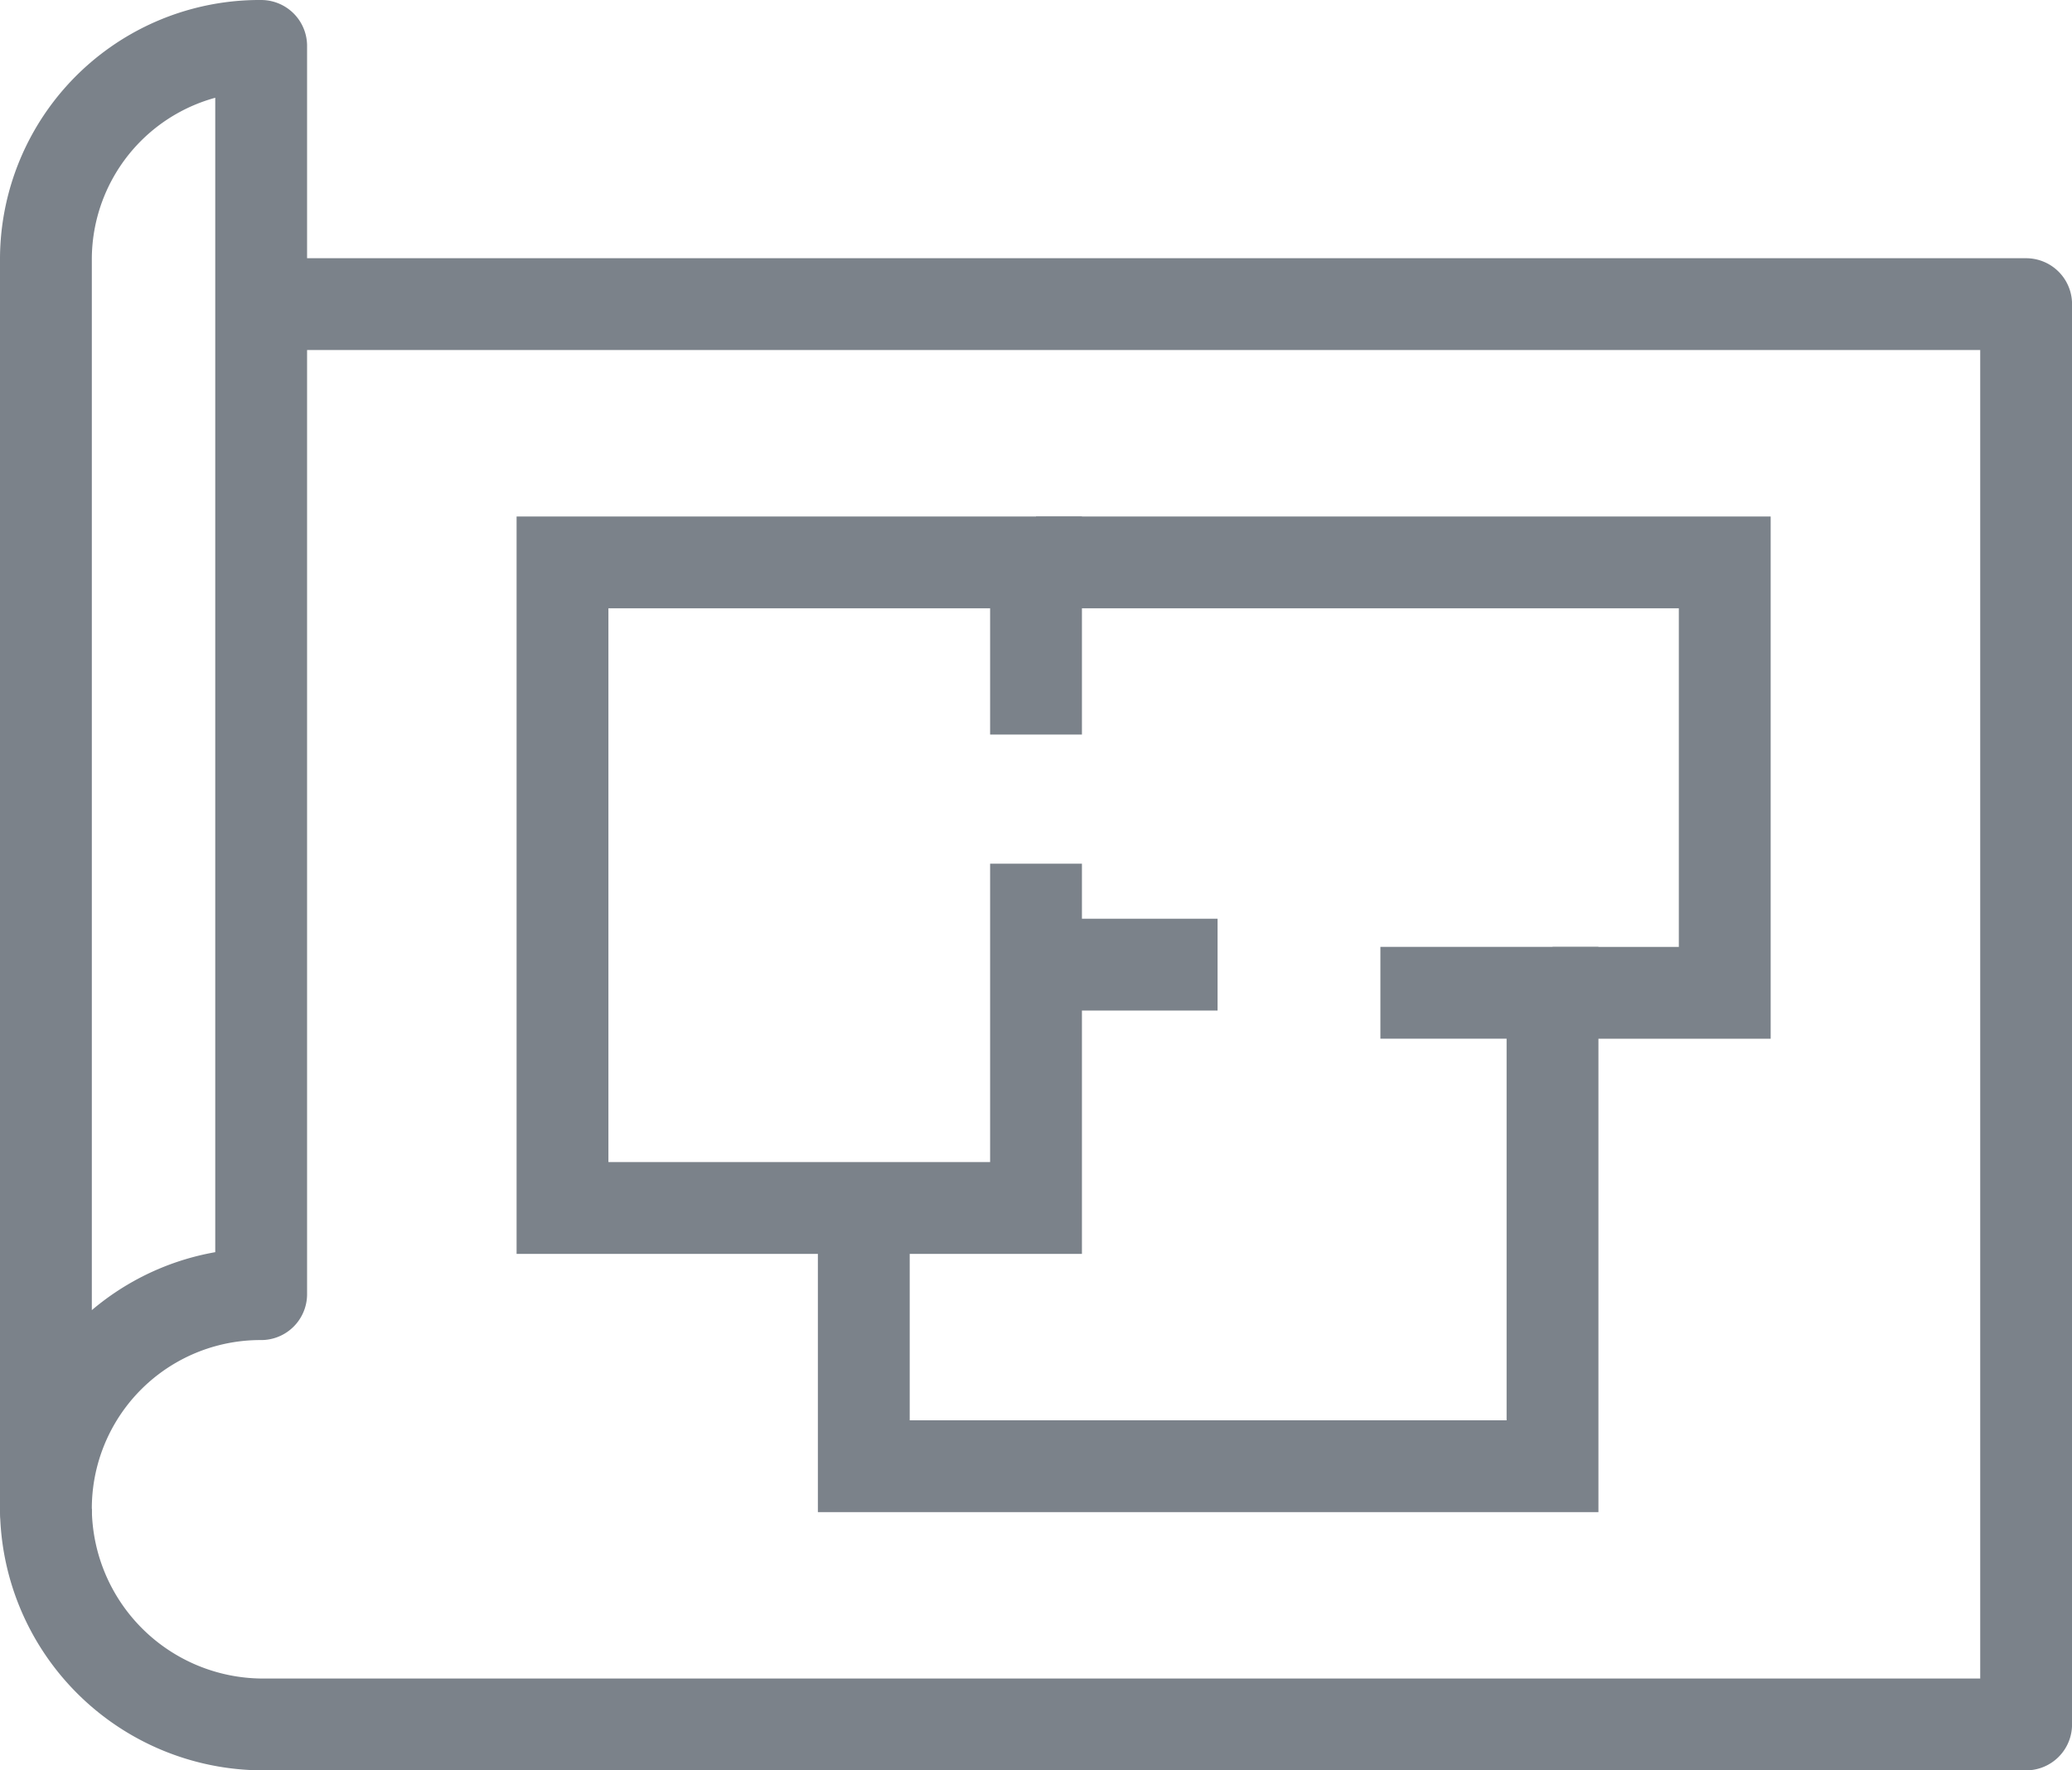
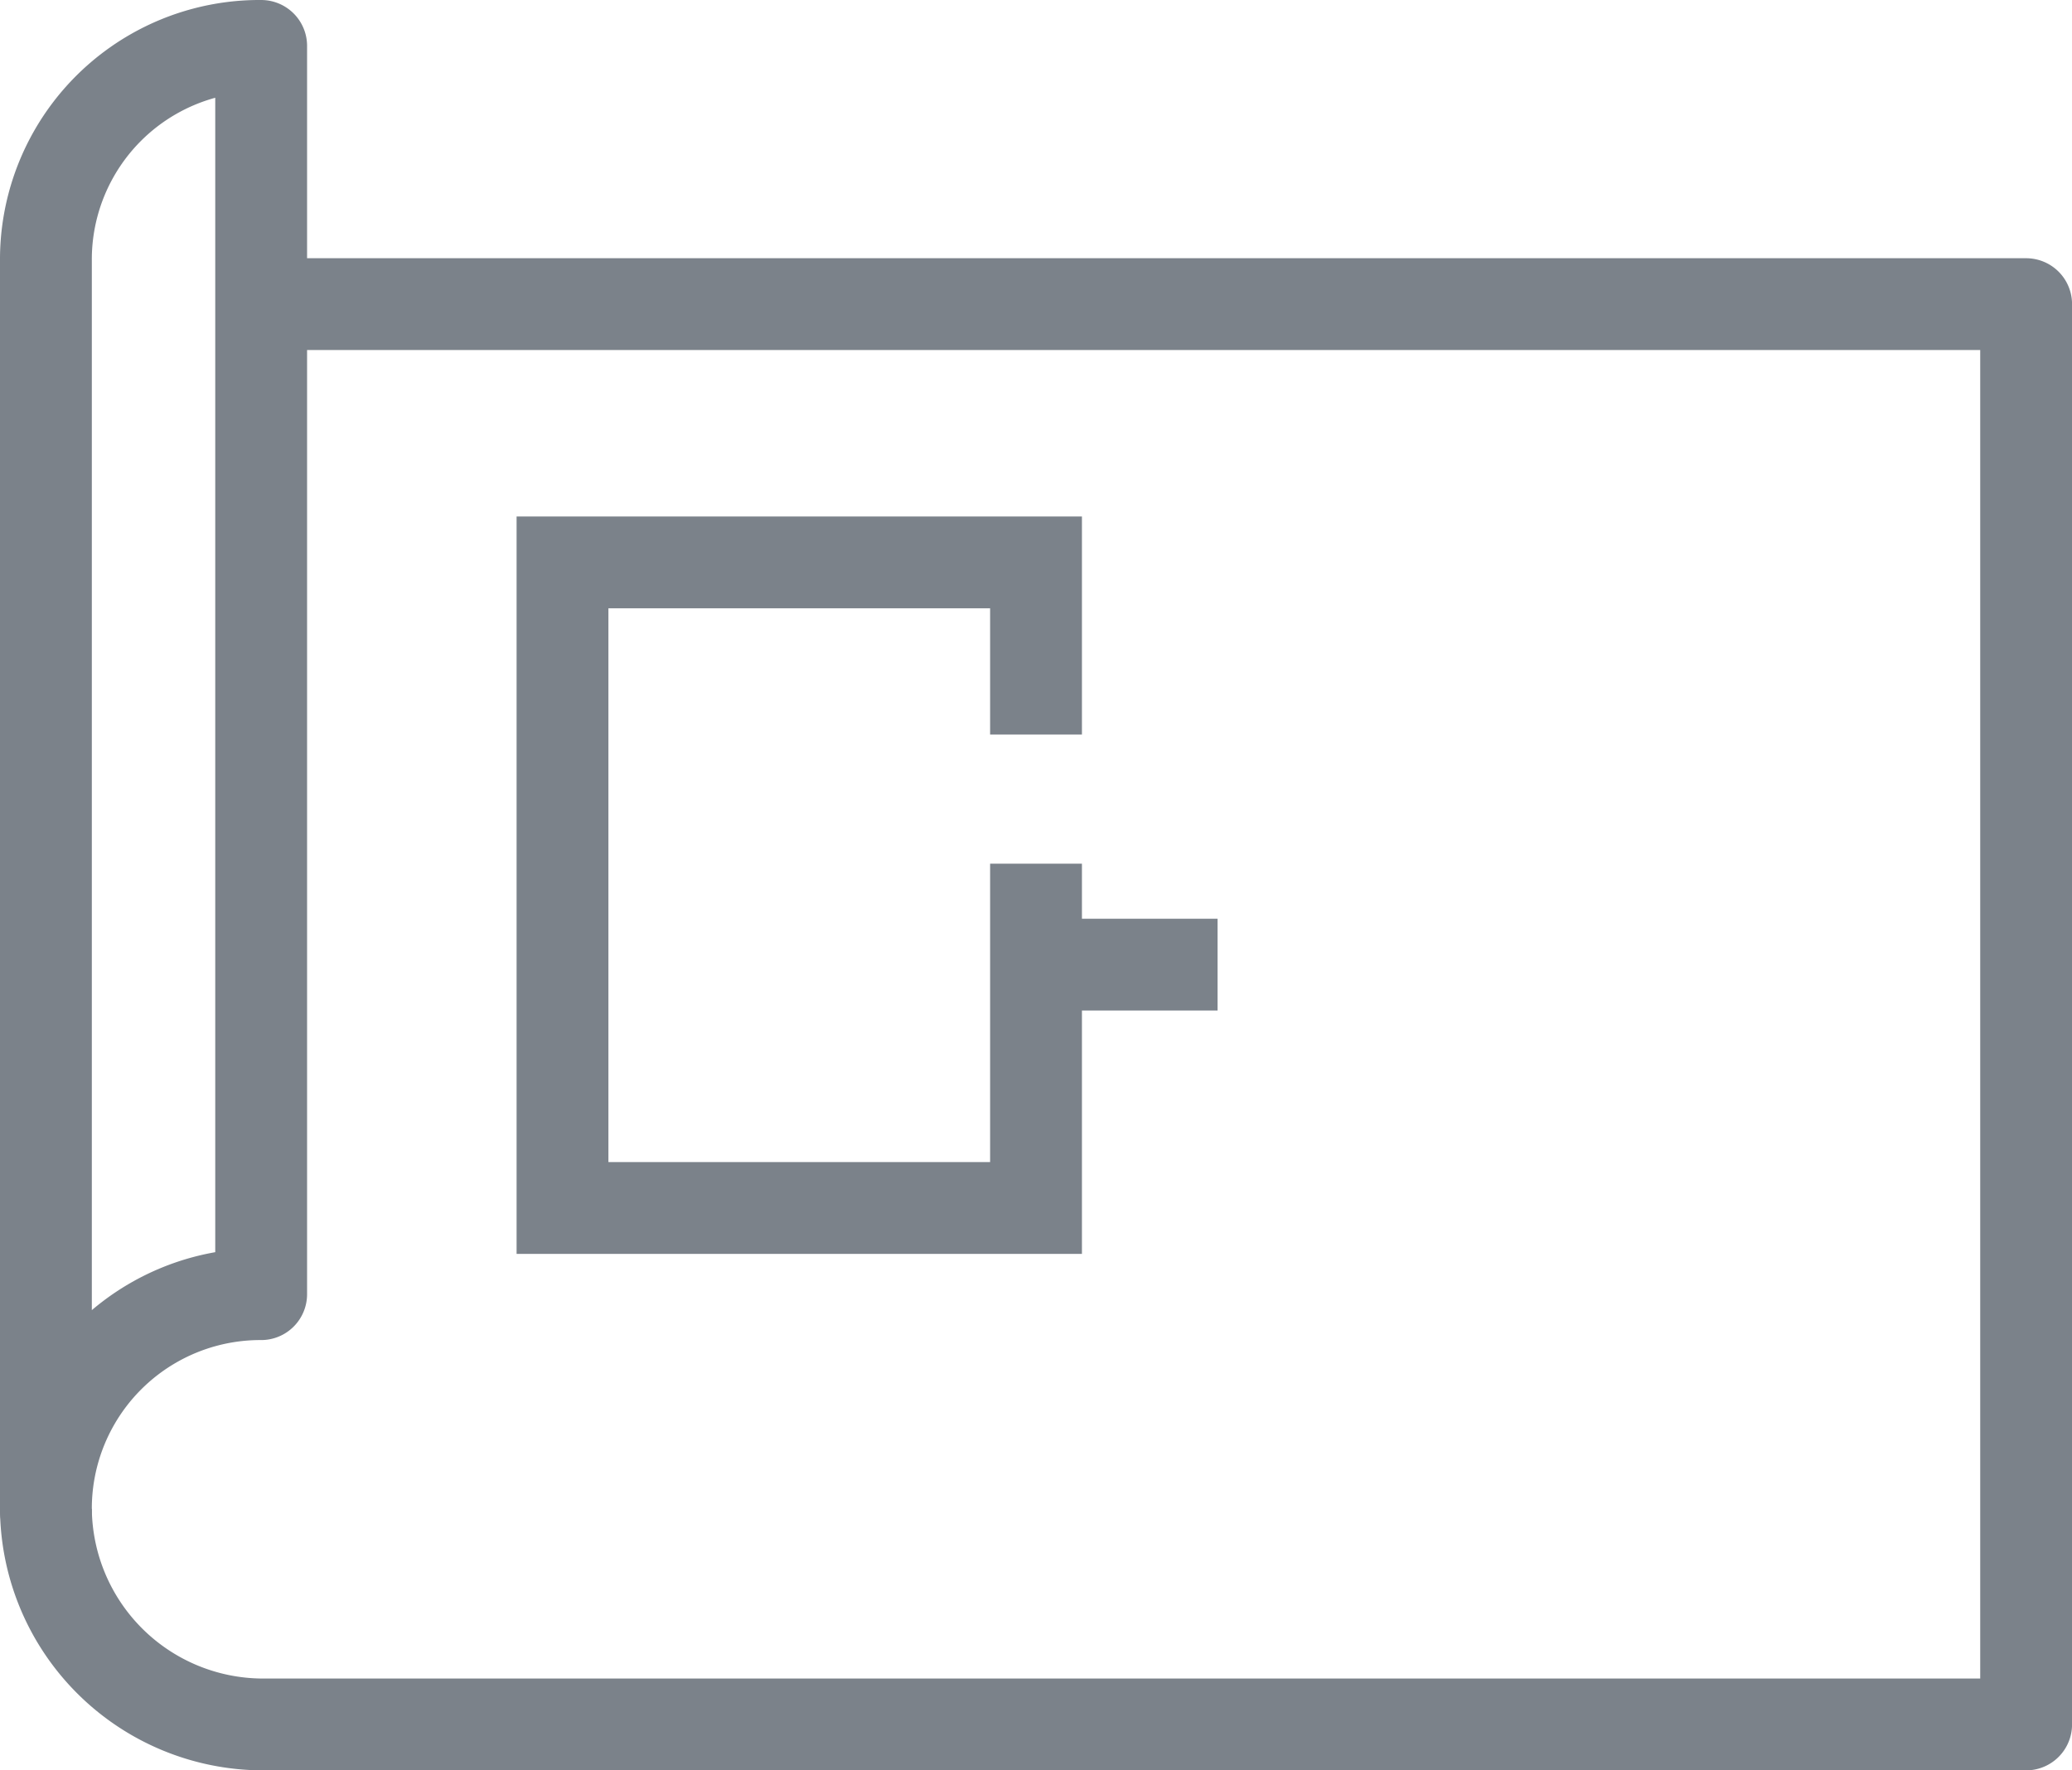
<svg xmlns="http://www.w3.org/2000/svg" width="45.127" height="38.564" viewBox="0 0 45.127 38.564">
  <defs>
    <style>.a,.b{fill:none;stroke:#7b828a;stroke-width:2px;}.a{stroke-linejoin:round;}.b{stroke-miterlimit:10;}</style>
  </defs>
  <g transform="translate(1 1)">
    <path class="a" d="M289,82.9a4.671,4.671,0,0,1,4.688-4.709V51A4.653,4.653,0,0,0,289,55.688Z" transform="translate(-289 -51)" />
    <path class="a" d="M293.688,57h38.44V87.939H293.708A4.733,4.733,0,0,1,289,83.251" transform="translate(-289 -51.375)" />
    <path class="b" d="M311.313,69.563v7.5H301V63h10.313v3.75" transform="translate(-289.749 -51.749)" />
-     <path class="b" d="M312,63h15v9.376h-3.75" transform="translate(-290.436 -51.749)" />
-     <path class="b" d="M319.251,73H323V83.313H308V77.688" transform="translate(-290.187 -52.374)" />
    <line class="b" x1="4.136" transform="translate(21.382 20.013)" />
  </g>
</svg>